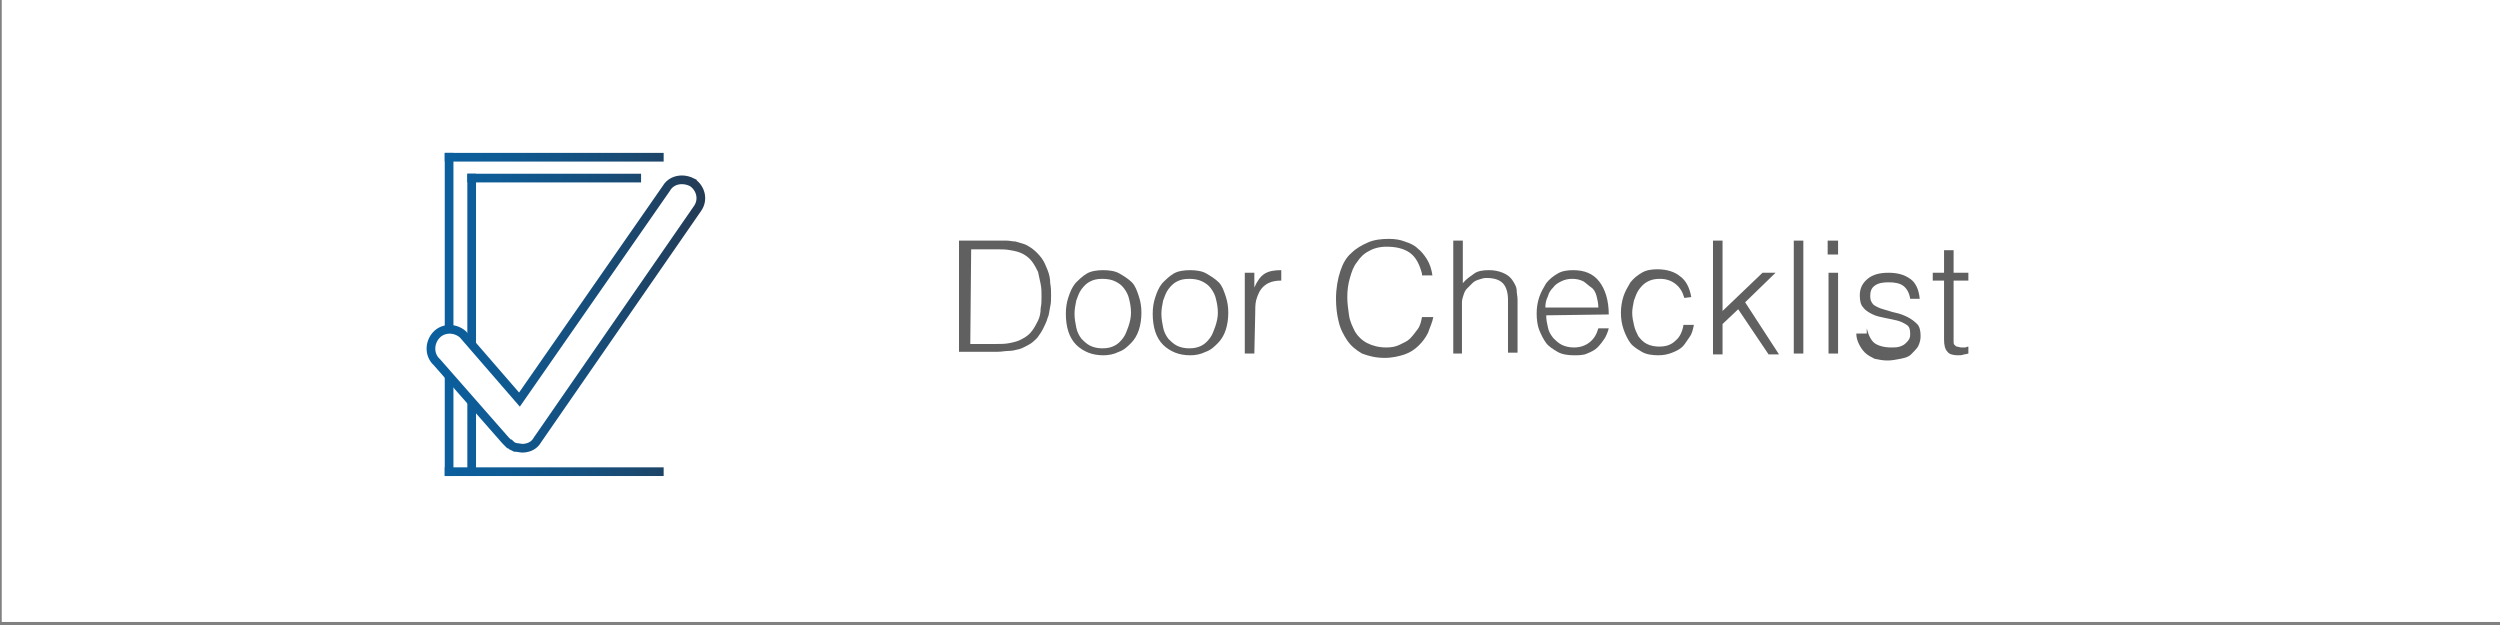
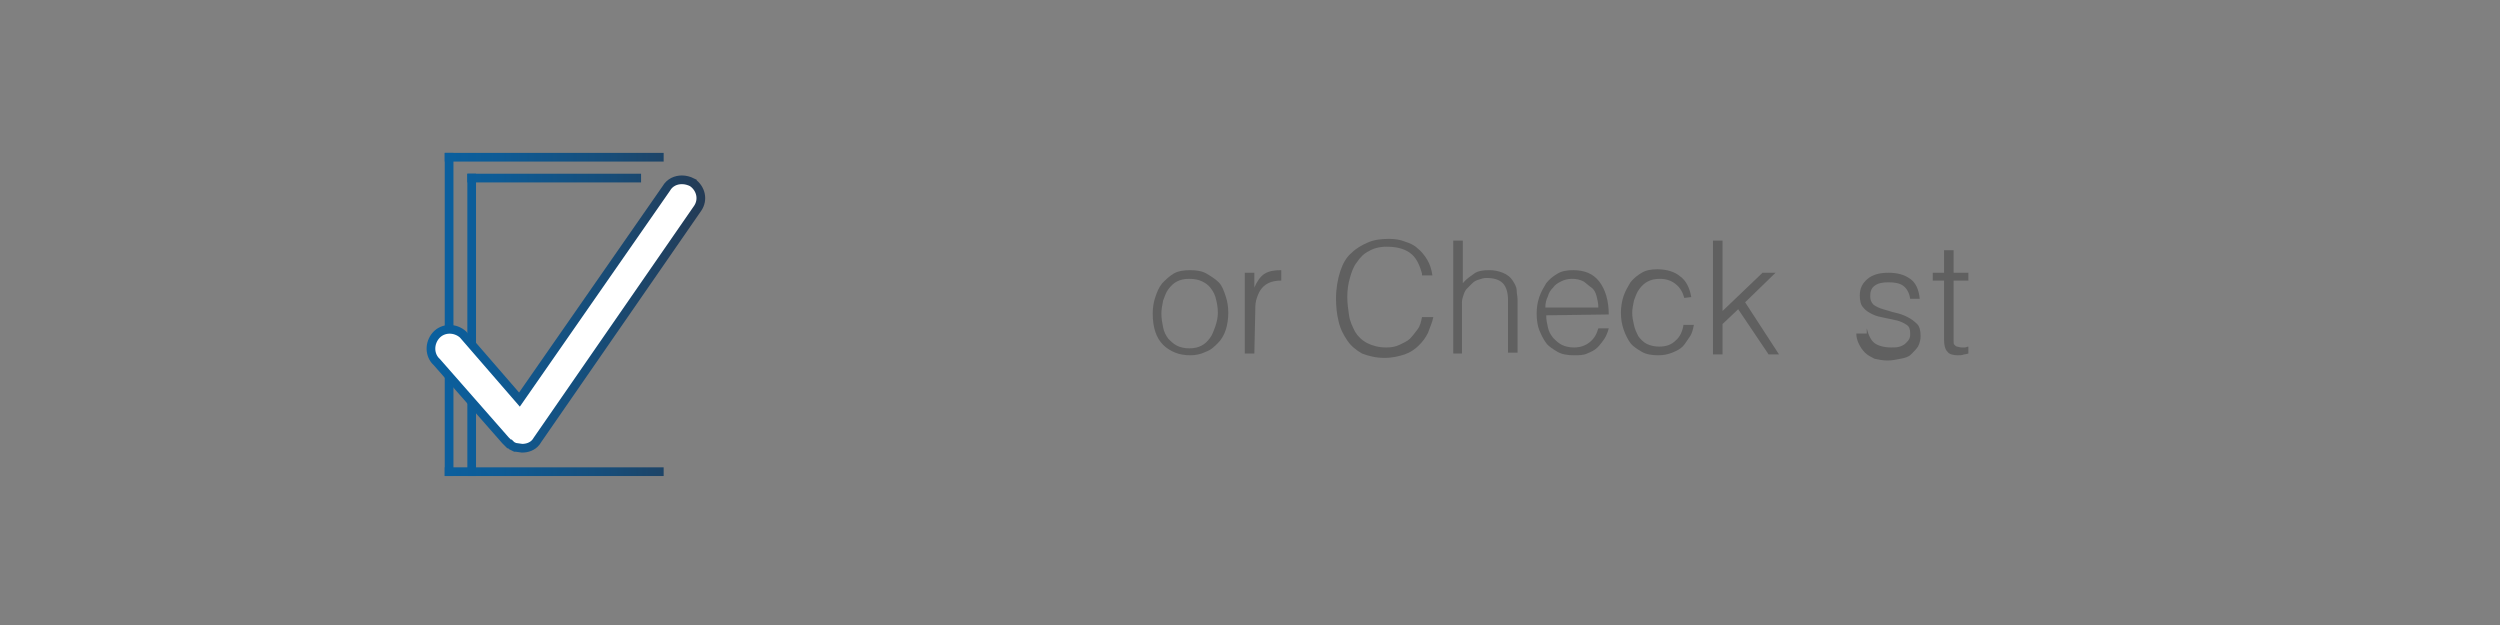
<svg xmlns="http://www.w3.org/2000/svg" xmlns:xlink="http://www.w3.org/1999/xlink" enable-background="new 0 0 287.8 72" viewBox="0 0 287.8 72">
  <rect x="0" y="0" width="287.8" height="72" fill="#808080" stroke="none" />
  <linearGradient id="a">
    <stop offset="0" stop-color="#0a609f" />
    <stop offset=".22" stop-color="#0e5b95" />
    <stop offset=".598" stop-color="#174d79" />
    <stop offset="1" stop-color="#243b55" />
  </linearGradient>
  <linearGradient id="b" gradientTransform="matrix(1 0 0 -1 0 74)" gradientUnits="userSpaceOnUse" x1="50.333" x2="83.015" xlink:href="#a" y1="55.9" y2="55.9" />
  <linearGradient id="c" gradientTransform="matrix(1 0 0 -1 0 74)" gradientUnits="userSpaceOnUse" x1="50.333" x2="83.015" xlink:href="#a" y1="19.7" y2="19.7" />
  <linearGradient id="d" gradientTransform="matrix(1 0 0 -1 0 74)" gradientUnits="userSpaceOnUse" x1="50.333" x2="83.015" xlink:href="#a" y1="53.5" y2="53.5" />
  <linearGradient id="e" gradientTransform="matrix(1 0 0 -1 0 74)" gradientUnits="userSpaceOnUse" x1="50.333" x2="83.015" xlink:href="#a" y1="37.8" y2="37.8" />
  <linearGradient id="f" gradientTransform="matrix(1 0 0 -1 0 74)" gradientUnits="userSpaceOnUse" x1="50.333" x2="83.015" xlink:href="#a" y1="36.6" y2="36.6" />
  <linearGradient id="g" gradientTransform="matrix(1 0 0 -1 0 74)" gradientUnits="userSpaceOnUse" x1="49.112" x2="81.181" xlink:href="#a" y1="37.85" y2="37.85" />
-   <path d="m.2 0h287.9v71.6h-287.9z" fill="#fff" />
  <path d="m51.2 17.6h25.2v1h-25.2z" fill="url(#b)" />
  <g fill="#606060">
-     <path d="m110.4 40.7v-13h4.4 1.1c.3 0 .7.1 1 .1.3.1.7.2 1 .3s.6.3.9.5c.4.3.8.7 1.1 1.1s.5.9.7 1.4.3 1 .3 1.5c.1.5.1 1 .1 1.4s0 .9-.1 1.3-.1.9-.3 1.3c-.1.4-.3.8-.5 1.2s-.4.7-.7 1.1c-.3.3-.6.6-1 .8s-.7.4-1.1.5-.8.2-1.2.2-.8.1-1.3.1h-4.4zm1.3-1.1h2.9c.6 0 1.1 0 1.6-.1s1-.2 1.5-.5c.4-.2.8-.5 1.1-.9s.5-.8.7-1.2.3-.9.3-1.4c.1-.5.1-.9.1-1.4s0-.9-.1-1.4-.2-.9-.3-1.4c-.2-.4-.4-.8-.7-1.2s-.7-.7-1.1-.9-.8-.3-1.4-.4c-.5-.1-1.1-.1-1.6-.1h-2.9z" />
-     <path d="m127 40.9c-.6 0-1.2-.1-1.7-.3s-1-.5-1.4-.9-.7-.9-.9-1.5-.3-1.3-.3-2.1c0-.7.1-1.3.3-1.9s.4-1.1.8-1.6c.4-.4.8-.8 1.3-1.1s1.2-.4 1.9-.4 1.4.1 1.9.4 1 .6 1.4 1 .6 1 .8 1.6.3 1.2.3 1.9-.1 1.4-.3 2-.5 1.1-.9 1.5-.8.8-1.4 1c-.6.3-1.2.4-1.8.4zm3.2-4.9c0-.6-.1-1.1-.2-1.5-.1-.5-.3-.9-.6-1.3s-.6-.6-1-.8-.9-.3-1.5-.3-1 .1-1.4.3-.7.5-1 .9-.4.8-.6 1.3c-.1.5-.2 1-.2 1.5 0 .6.1 1.1.2 1.6s.3.9.6 1.3c.3.3.6.6 1 .8s.9.3 1.4.3c.6 0 1-.1 1.4-.3s.7-.5 1-.9.4-.8.6-1.3c.2-.6.3-1.1.3-1.6z" />
    <path d="m137 40.9c-.6 0-1.2-.1-1.7-.3s-1-.5-1.4-.9-.7-.9-.9-1.5-.3-1.3-.3-2.1c0-.7.1-1.3.3-1.9s.4-1.1.8-1.6c.4-.4.8-.8 1.3-1.1s1.2-.4 1.9-.4 1.4.1 1.9.4 1 .6 1.4 1 .6 1 .8 1.6.3 1.2.3 1.9-.1 1.4-.3 2-.5 1.1-.9 1.5-.8.8-1.4 1c-.6.3-1.2.4-1.8.4zm3.2-4.9c0-.6-.1-1.1-.2-1.5-.1-.5-.3-.9-.6-1.3s-.6-.6-1-.8-.9-.3-1.5-.3-1 .1-1.4.3-.7.5-1 .9-.4.8-.6 1.3c-.1.5-.2 1-.2 1.5 0 .6.1 1.1.2 1.6s.3.9.6 1.3c.3.3.6.6 1 .8s.9.3 1.4.3c.6 0 1-.1 1.4-.3s.7-.5 1-.9.4-.8.6-1.3c.2-.6.3-1.1.3-1.6z" />
    <path d="m144.4 40.7h-1.1v-9.3h1.1v1.7c.3-.7.7-1.3 1.2-1.6s1.1-.4 1.9-.4v1.2c-.6 0-1.1.1-1.5.3s-.7.5-.9.8-.4.8-.5 1.2-.1 1-.1 1.5z" />
    <path d="m163.7 31.5c-.3-1.1-.7-1.9-1.4-2.4s-1.6-.7-2.7-.7c-.8 0-1.5.2-2 .5-.6.3-1 .7-1.4 1.3-.4.5-.6 1.1-.8 1.8s-.3 1.4-.3 2.2c0 .7.1 1.4.2 2.1s.4 1.3.7 1.9c.3.5.8 1 1.4 1.3s1.3.5 2.2.5c.6 0 1.1-.1 1.5-.3s.9-.4 1.2-.7.6-.7.9-1.1.4-.9.5-1.4h1.3c-.1.6-.4 1.2-.6 1.8-.3.6-.6 1-1.1 1.5-.4.4-1 .8-1.6 1s-1.4.4-2.3.4c-1 0-1.8-.2-2.6-.5-.7-.4-1.3-.9-1.7-1.5s-.8-1.3-1-2.2c-.2-.8-.3-1.7-.3-2.6 0-1.2.2-2.3.5-3.2s.7-1.6 1.3-2.1c.5-.5 1.2-.9 1.9-1.2s1.5-.4 2.4-.4c.7 0 1.3.1 1.8.3.6.2 1.1.4 1.5.8.4.3.8.8 1.1 1.3s.5 1.1.6 1.8h-1.2z" />
    <path d="m167.3 40.7v-13h1.1v4.9c.4-.5.9-.8 1.3-1.1s1-.4 1.7-.4c.6 0 1.1.1 1.6.3s.9.5 1.2 1c.2.3.4.7.4 1 0 .4.1.7.1 1.1v6.1h-1.1v-6.1c0-.8-.2-1.5-.6-1.9s-1-.6-1.9-.6c-.3 0-.6.1-.9.2s-.5.2-.7.4-.4.4-.6.6-.3.4-.4.7-.2.6-.2.9v.9 5z" />
    <path d="m178 36.3c0 .5.1 1 .2 1.4.1.5.3.8.6 1.2.3.3.6.6 1 .8s.9.3 1.4.3c.7 0 1.3-.2 1.8-.6s.8-.9 1-1.6h1.2c-.1.4-.3.9-.5 1.2s-.5.7-.8 1-.7.5-1.2.7c-.4.2-1 .2-1.5.2-.7 0-1.4-.1-1.9-.4s-1-.6-1.3-1-.6-1-.8-1.5-.3-1.2-.3-1.9.1-1.3.3-1.9.5-1.1.8-1.6c.4-.5.8-.8 1.3-1.1s1.1-.4 1.8-.4c1.3 0 2.3.4 3 1.3s1.1 2.2 1.1 3.8zm6-.9c0-.5-.1-.9-.2-1.3s-.3-.8-.6-1-.6-.5-.9-.7c-.4-.2-.8-.3-1.3-.3s-.9.1-1.3.3-.7.4-.9.7c-.3.3-.5.6-.6 1-.2.4-.3.8-.3 1.3z" />
    <path d="m193.9 34.3c-.2-.7-.5-1.2-1-1.6s-1.1-.6-1.8-.6c-.6 0-1 .1-1.4.3s-.7.5-1 .9-.4.8-.6 1.3c-.1.5-.2 1-.2 1.4 0 .5.1 1 .2 1.4.1.5.3.9.5 1.3.3.4.6.7 1 .9s.9.3 1.4.3c.8 0 1.4-.2 1.9-.7.5-.4.8-1.1.9-1.8h1.2c-.1.5-.2 1-.5 1.4s-.5.8-.8 1.1-.7.5-1.2.7-1 .3-1.6.3c-.7 0-1.4-.1-1.9-.4s-1-.6-1.3-1-.6-1-.8-1.6-.3-1.2-.3-1.9c0-.6.1-1.3.3-1.9s.5-1.1.8-1.6c.4-.5.8-.8 1.3-1.1s1.1-.4 1.8-.4c1.1 0 2 .3 2.6.8.7.5 1.1 1.3 1.3 2.4z" />
    <path d="m197.2 40.7v-13h1.1v8.1l4.6-4.4h1.5l-3.5 3.4 3.9 6h-1.2l-3.5-5.2-1.8 1.7v3.5h-1.1z" />
-     <path d="m206.5 40.7v-13h1.1v13z" />
-     <path d="m210.4 29.3v-1.6h1.2v1.6zm.1 11.4v-9.3h1.1v9.3z" />
    <path d="m214.9 37.8c.2.8.5 1.4.9 1.7s1.1.5 1.9.5c.4 0 .7 0 1-.1s.5-.2.7-.4.3-.3.4-.5.1-.4.1-.6c0-.5-.1-.8-.4-1s-.7-.4-1.1-.5-.9-.2-1.4-.3-1-.2-1.4-.4-.8-.4-1.1-.8c-.3-.3-.4-.8-.4-1.4 0-.8.3-1.4.9-1.9s1.4-.7 2.4-.7 1.8.2 2.5.7c.6.4 1 1.2 1.1 2.3h-1.1c-.1-.7-.4-1.2-.8-1.5s-1-.4-1.7-.4-1.2.1-1.6.4-.5.7-.5 1.2c0 .4.1.7.4 1 .3.2.7.4 1.1.5s.9.3 1.4.4 1 .3 1.4.5.8.5 1.1.8.4.8.4 1.4c0 .4-.1.8-.3 1.2-.2.3-.5.6-.8.9s-.7.4-1.2.5-1 .2-1.5.2c-.6 0-1-.1-1.5-.2-.4-.2-.8-.4-1.1-.7s-.5-.6-.7-1-.3-.8-.3-1.2h1.2z" />
    <path d="m226.6 40.7c-.1 0-.3.1-.5.1-.2.1-.5.1-.7.1-.5 0-1-.1-1.2-.4-.3-.3-.4-.8-.4-1.4v-6.8h-1.3v-.9h1.3v-2.6h1.1v2.6h1.7v.9h-1.7v6.4.6c0 .2 0 .3.1.4s.2.2.3.2.3.1.5.1h.4c.1 0 .3-.1.4-.1z" />
  </g>
  <path d="m51.2 53.8h25.2v1h-25.2z" fill="url(#c)" />
  <path d="m53.8 20h20v1h-20z" fill="url(#d)" />
  <path d="m52.2 17.6v37.2h-1v-37.2z" fill="url(#e)" />
  <path d="m54.8 20v34.8h-1v-34.8z" fill="url(#f)" />
  <path d="m76.4 17.6v37.2h-1v-37.2z" fill="url(#e)" />
-   <path d="m73.8 20v34.8h-1v-34.8z" fill="url(#f)" />
+   <path d="m73.8 20h-1v-34.8z" fill="url(#f)" />
  <path d="m79.7 21c-.4-.2-.8-.3-1.2-.3-.7 0-1.4.3-1.8 1l-16.9 24.3-6.5-7.5c-.9-.8-2.3-.8-3.1.1s-.8 2.3.1 3.1l7.9 9 .2.2.2.2h.1l.2.2.4.2h.1l.7.1c.6 0 1.2-.2 1.6-.7l.2-.3 18.4-26.6c.7-1 .4-2.3-.6-3z" fill="#fff" stroke="url(#g)" stroke-miterlimit="10" />
</svg>